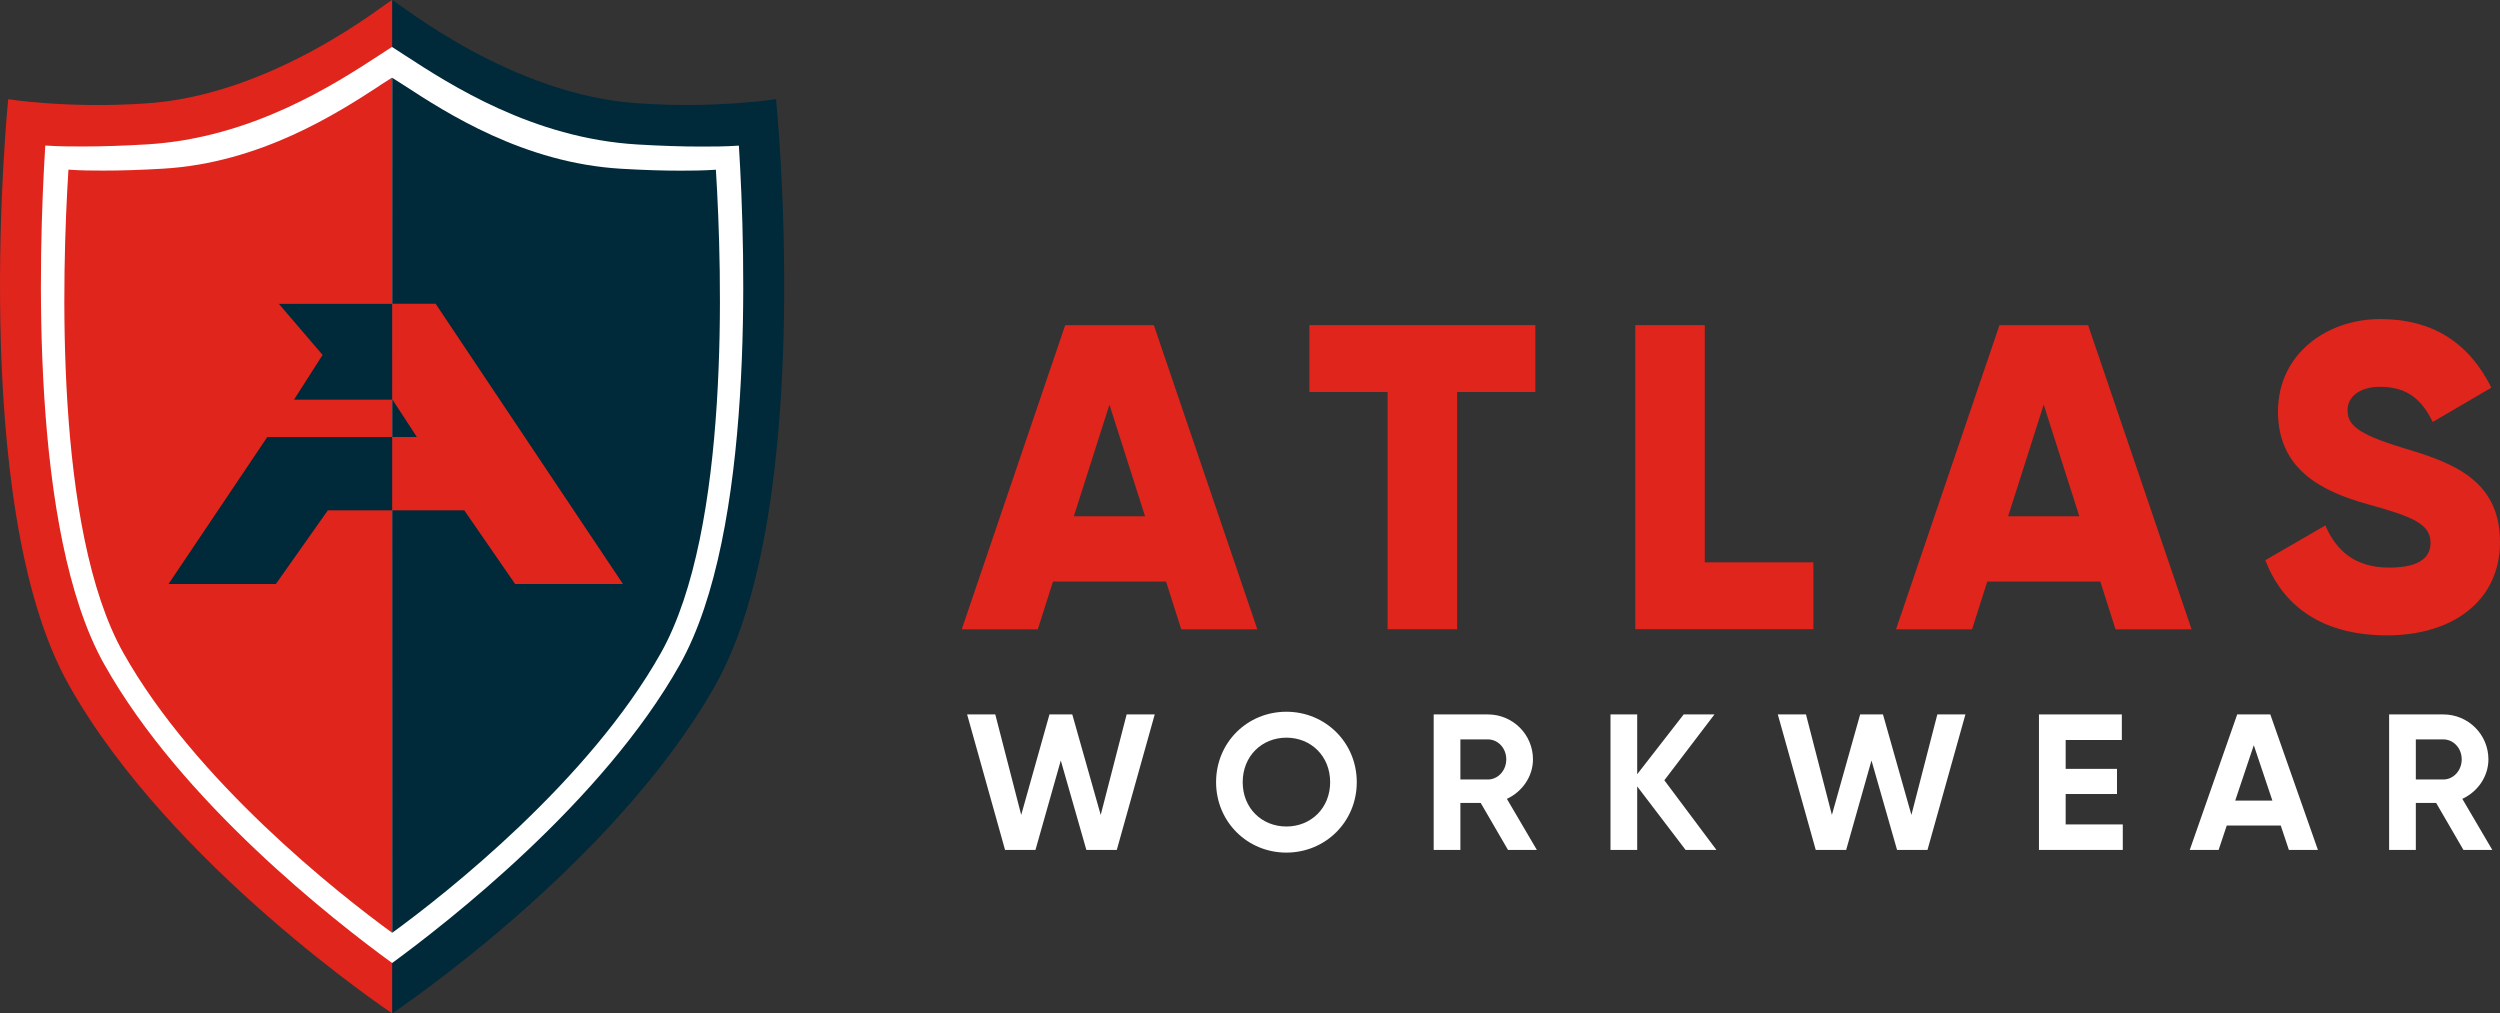
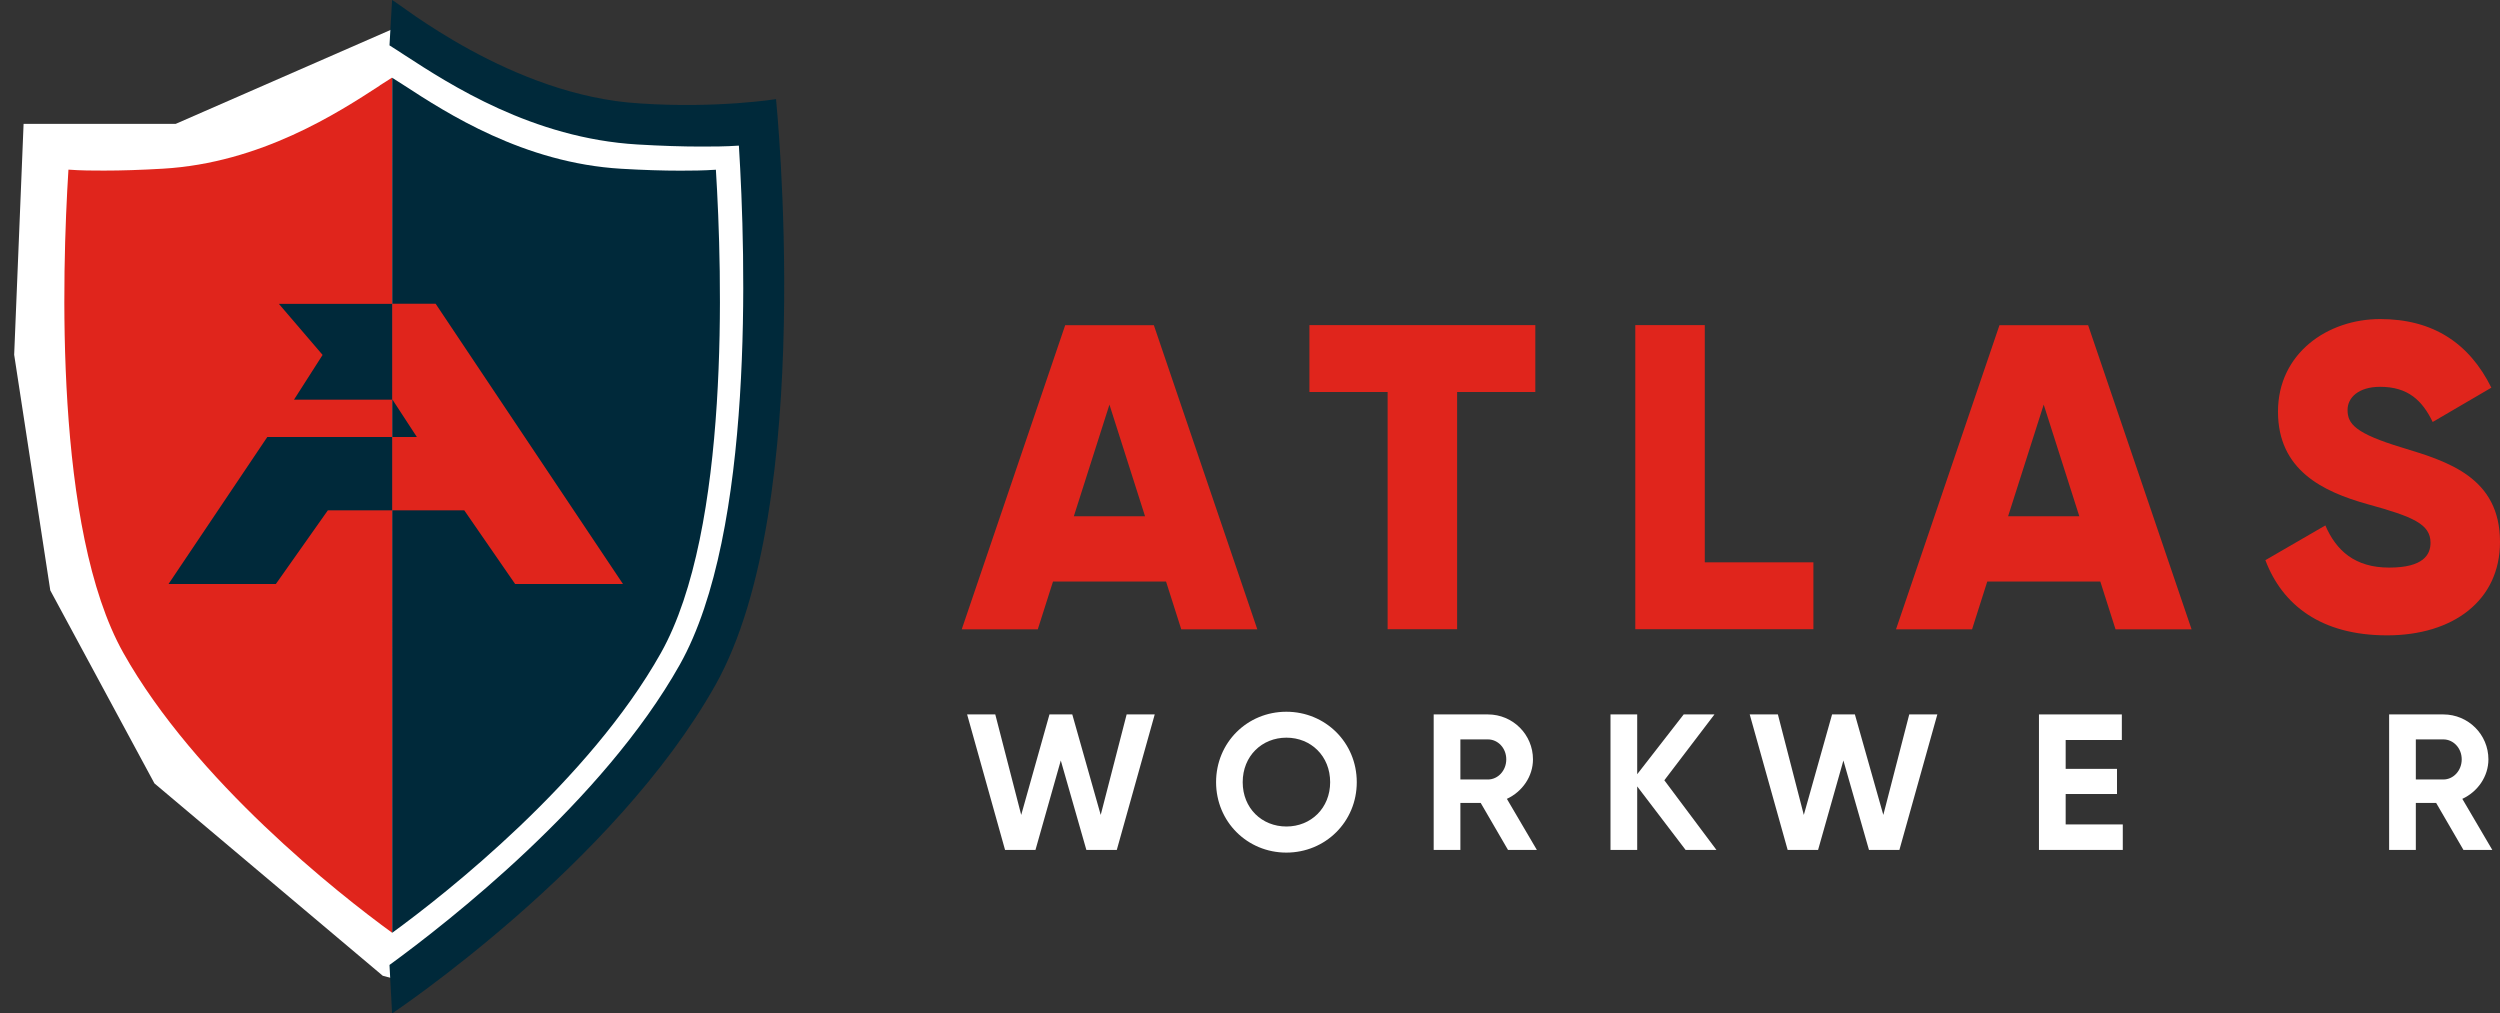
<svg xmlns="http://www.w3.org/2000/svg" id="Layer_1" data-name="Layer 1" viewBox="0 0 289.29 117.26">
  <rect x="0" y="0" width="289.29" height="117.26" fill="#333333" stroke="none" />
  <defs>
    <style>      .cls-1, .cls-2 {        fill-rule: evenodd;      }      .cls-1, .cls-3 {        fill: #e0251c;      }      .cls-4, .cls-2 {        fill: #00293a;      }      .cls-5 {        fill: #fff;      }    </style>
  </defs>
  <g>
    <g>
      <polygon class="cls-5" points="88.33 14.33 77.98 14.33 66.54 12.93 46.14 3.05 20.34 14.33 2.73 14.33 1.64 41.05 5.82 68.32 17.87 90.65 44.29 112.91 47.69 113.83 65.15 98.23 81.84 76.43 89.25 39.97 88.33 14.33" />
      <g>
        <path class="cls-4" d="M45.38,107.94c6.27-4.56,22.79-17.6,31.09-32.37,8.03-14.3,7.11-43.99,6.37-55.93-1.45.1-2.87.11-4.08.11h-.05c-1.98,0-4.26-.07-6.8-.22-11.33-.66-20.29-6.49-25.1-9.62-.54-.35-.92-.59-1.43-.91-.02.01,0,98.9,0,98.9,0,.02-.02.04,0,.05Z" />
        <path class="cls-4" d="M89.8,11.47s-6.84,1.1-15.74.5C59.18,11.11,46.06.27,45.37,0l-.3,5.25s0,0,0,0c.55.34,1.2.77,1.77,1.14,5.17,3.36,14.78,9.62,26.94,10.33,2.72.16,5.18.24,7.3.24h.05c1.29,0,2.82,0,4.37-.11.8,12.83,1.79,44.7-6.83,60.05-8.91,15.86-26.87,29.86-33.6,34.76,0,0,0,0,0,0l.3,5.61s25.69-17.11,37.43-38.03c11.74-20.92,7-67.75,7-67.75Z" />
      </g>
      <g>
-         <path class="cls-3" d="M12.07,76.89C3.45,61.54,4.44,29.67,5.24,16.84c1.55.11,3.08.11,4.37.11h.05c2.12,0,4.57-.08,7.3-.24,12.16-.71,21.77-6.97,26.94-10.33.57-.37.93-.62,1.48-.96V0c-.68.27-13.8,11.11-28.69,11.98-8.91.59-15.74-.5-15.74-.5,0,0-4.75,46.83,7,67.75,11.74,20.92,37.43,38.03,37.43,38.03,0,0,0-5.82,0-5.82-6.73-4.9-24.4-18.68-33.3-34.54Z" />
        <path class="cls-3" d="M43.95,9.9c-4.81,3.13-13.77,8.96-25.1,9.62-2.54.15-4.82.22-6.8.22h-.05c-1.21,0-2.63,0-4.08-.11-.75,11.95-1.67,41.64,6.36,55.93,8.3,14.77,24.82,27.81,31.09,32.37v-.05s.02-98.89,0-98.9c-.51.32-.89.56-1.43.91Z" />
      </g>
    </g>
    <g>
      <g id="_矩形_2" data-name="矩形 2">
        <polygon class="cls-1" points="50.41 35.15 45.38 35.15 45.38 46.25 45.42 46.25 48.24 50.57 45.38 50.57 45.38 59.05 53.72 59.05 59.61 67.58 72.09 67.58 50.41 35.15" />
      </g>
      <g id="_矩形_3" data-name="矩形 3">
        <path class="cls-2" d="M32.26,35.15l5.07,5.92-3.31,5.18h11.35v-11.09h-13.11ZM19.5,67.58h12.42l6.02-8.53h7.43v-8.48h-14.44l-11.43,17.01Z" />
      </g>
    </g>
  </g>
  <g>
    <path class="cls-5" d="M111.92,82.67h3.25l3,11.63,3.27-11.63h2.64l3.29,11.63,3-11.63h3.25l-4.39,15.68h-3.52l-2.96-10.35-2.93,10.35h-3.52l-4.39-15.68Z" />
    <path class="cls-5" d="M140.72,90.51c0-4.59,3.61-8.15,8.13-8.15s8.15,3.56,8.15,8.15-3.63,8.15-8.15,8.15-8.13-3.58-8.13-8.15ZM153.92,90.51c0-3.02-2.22-5.15-5.06-5.15s-5.06,2.13-5.06,5.15,2.22,5.13,5.06,5.13,5.06-2.13,5.06-5.13Z" />
    <path class="cls-5" d="M171.34,92.91h-2.35v5.44h-3.09v-15.68h6.27c2.89,0,5.22,2.33,5.22,5.2,0,1.97-1.23,3.74-3.02,4.57l3.47,5.91h-3.34l-3.16-5.44ZM168.99,90.2h3.18c1.17,0,2.13-1.03,2.13-2.33s-.96-2.31-2.13-2.31h-3.18v4.64Z" />
    <path class="cls-5" d="M195.05,98.35l-5.6-7.35v7.35h-3.09v-15.68h3.09v6.92l5.38-6.92h3.56l-5.8,7.62,6.03,8.06h-3.56Z" />
-     <path class="cls-5" d="M205.73,82.67h3.25l3,11.63,3.27-11.63h2.64l3.29,11.63,3-11.63h3.25l-4.39,15.68h-3.52l-2.96-10.35-2.93,10.35h-3.52l-4.39-15.68Z" />
+     <path class="cls-5" d="M205.73,82.67l3,11.63,3.27-11.63h2.64l3.29,11.63,3-11.63h3.25l-4.39,15.68h-3.52l-2.96-10.35-2.93,10.35h-3.52l-4.39-15.68Z" />
    <path class="cls-5" d="M245.64,95.39v2.96h-9.7v-15.68h9.59v2.96h-6.5v3.34h5.94v2.91h-5.94v3.52h6.61Z" />
-     <path class="cls-5" d="M263.92,95.53h-6.25l-.94,2.82h-3.34l5.49-15.68h3.83l5.51,15.68h-3.36l-.94-2.82ZM262.95,92.64l-2.15-6.41-2.15,6.41h4.3Z" />
    <path class="cls-5" d="M281.9,92.91h-2.35v5.44h-3.09v-15.68h6.27c2.89,0,5.22,2.33,5.22,5.2,0,1.97-1.23,3.74-3.02,4.57l3.47,5.91h-3.34l-3.16-5.44ZM279.55,90.2h3.18c1.17,0,2.13-1.03,2.13-2.33s-.96-2.31-2.13-2.31h-3.18v4.64Z" />
  </g>
  <g>
    <path class="cls-3" d="M134.92,67.29h-13.07l-1.76,5.53h-8.8l11.97-35.19h10.26l11.97,35.19h-8.8l-1.76-5.53ZM132.5,59.74l-4.12-12.92-4.12,12.92h8.25Z" />
    <path class="cls-3" d="M177.66,45.36h-9.05v27.45h-8.04v-27.45h-9.05v-7.74h26.14v7.74Z" />
    <path class="cls-3" d="M209.84,65.07v7.74h-20.61v-35.19h8.04v27.45h12.57Z" />
    <path class="cls-3" d="M243.03,67.29h-13.07l-1.76,5.53h-8.8l11.97-35.19h10.26l11.97,35.19h-8.8l-1.76-5.53ZM240.61,59.74l-4.12-12.92-4.12,12.92h8.25Z" />
    <path class="cls-3" d="M262.14,64.82l6.94-4.02c1.26,2.92,3.42,4.88,7.39,4.88s4.78-1.51,4.78-2.87c0-2.16-2.01-3.02-7.29-4.47-5.23-1.46-10.36-3.97-10.36-10.71s5.73-10.71,11.82-10.71,10.31,2.77,12.87,7.94l-6.79,3.97c-1.21-2.51-2.87-4.07-6.08-4.07-2.51,0-3.77,1.26-3.77,2.67,0,1.61.85,2.71,6.33,4.37,5.33,1.61,11.31,3.47,11.31,10.91,0,6.79-5.43,10.81-13.07,10.81s-12.12-3.52-14.08-8.7Z" />
  </g>
</svg>